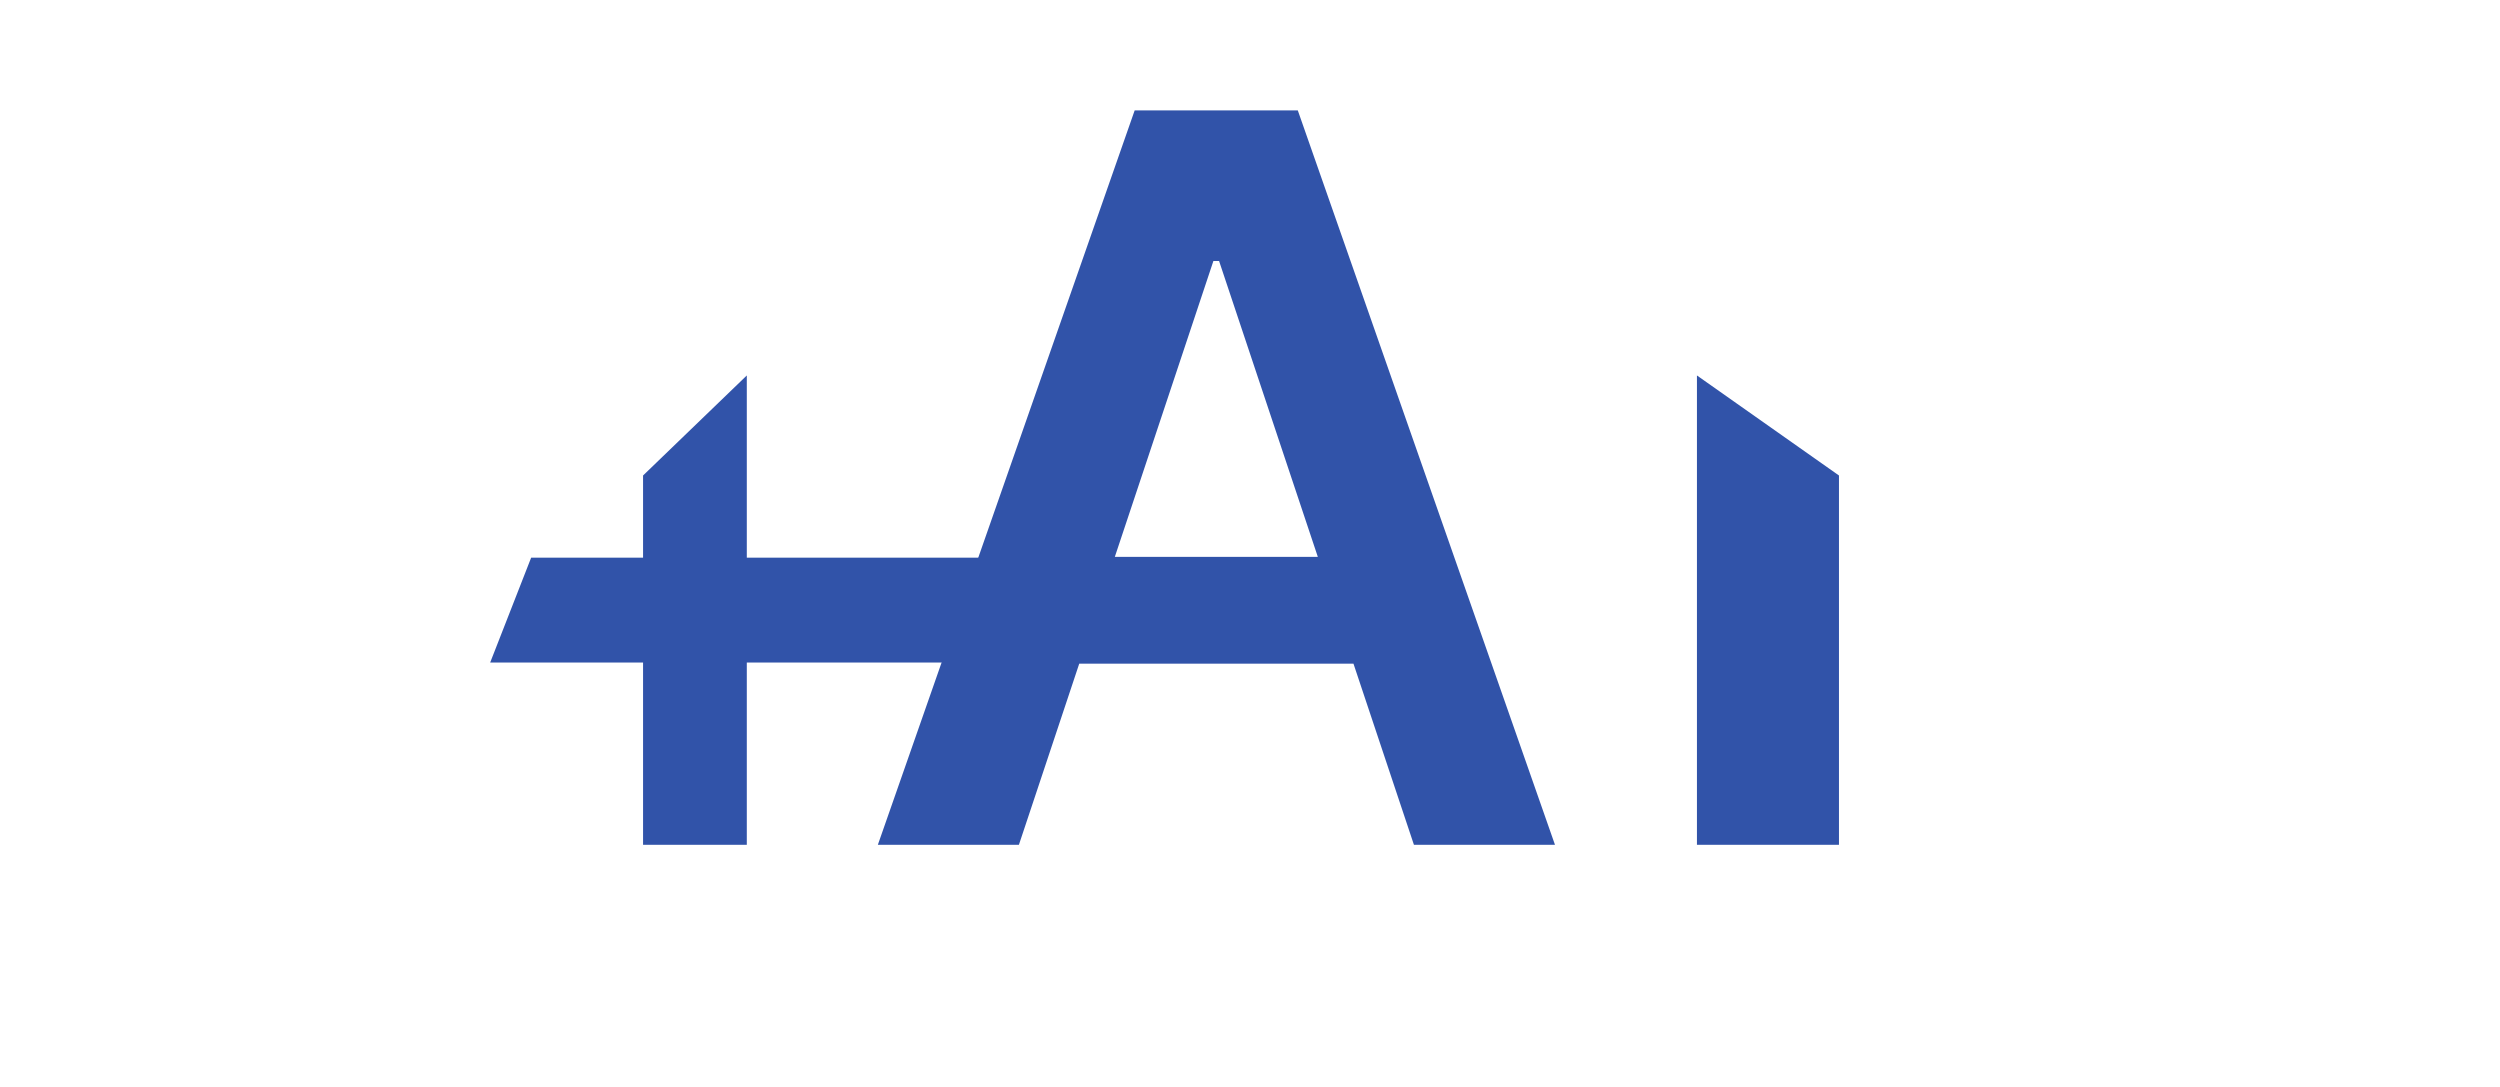
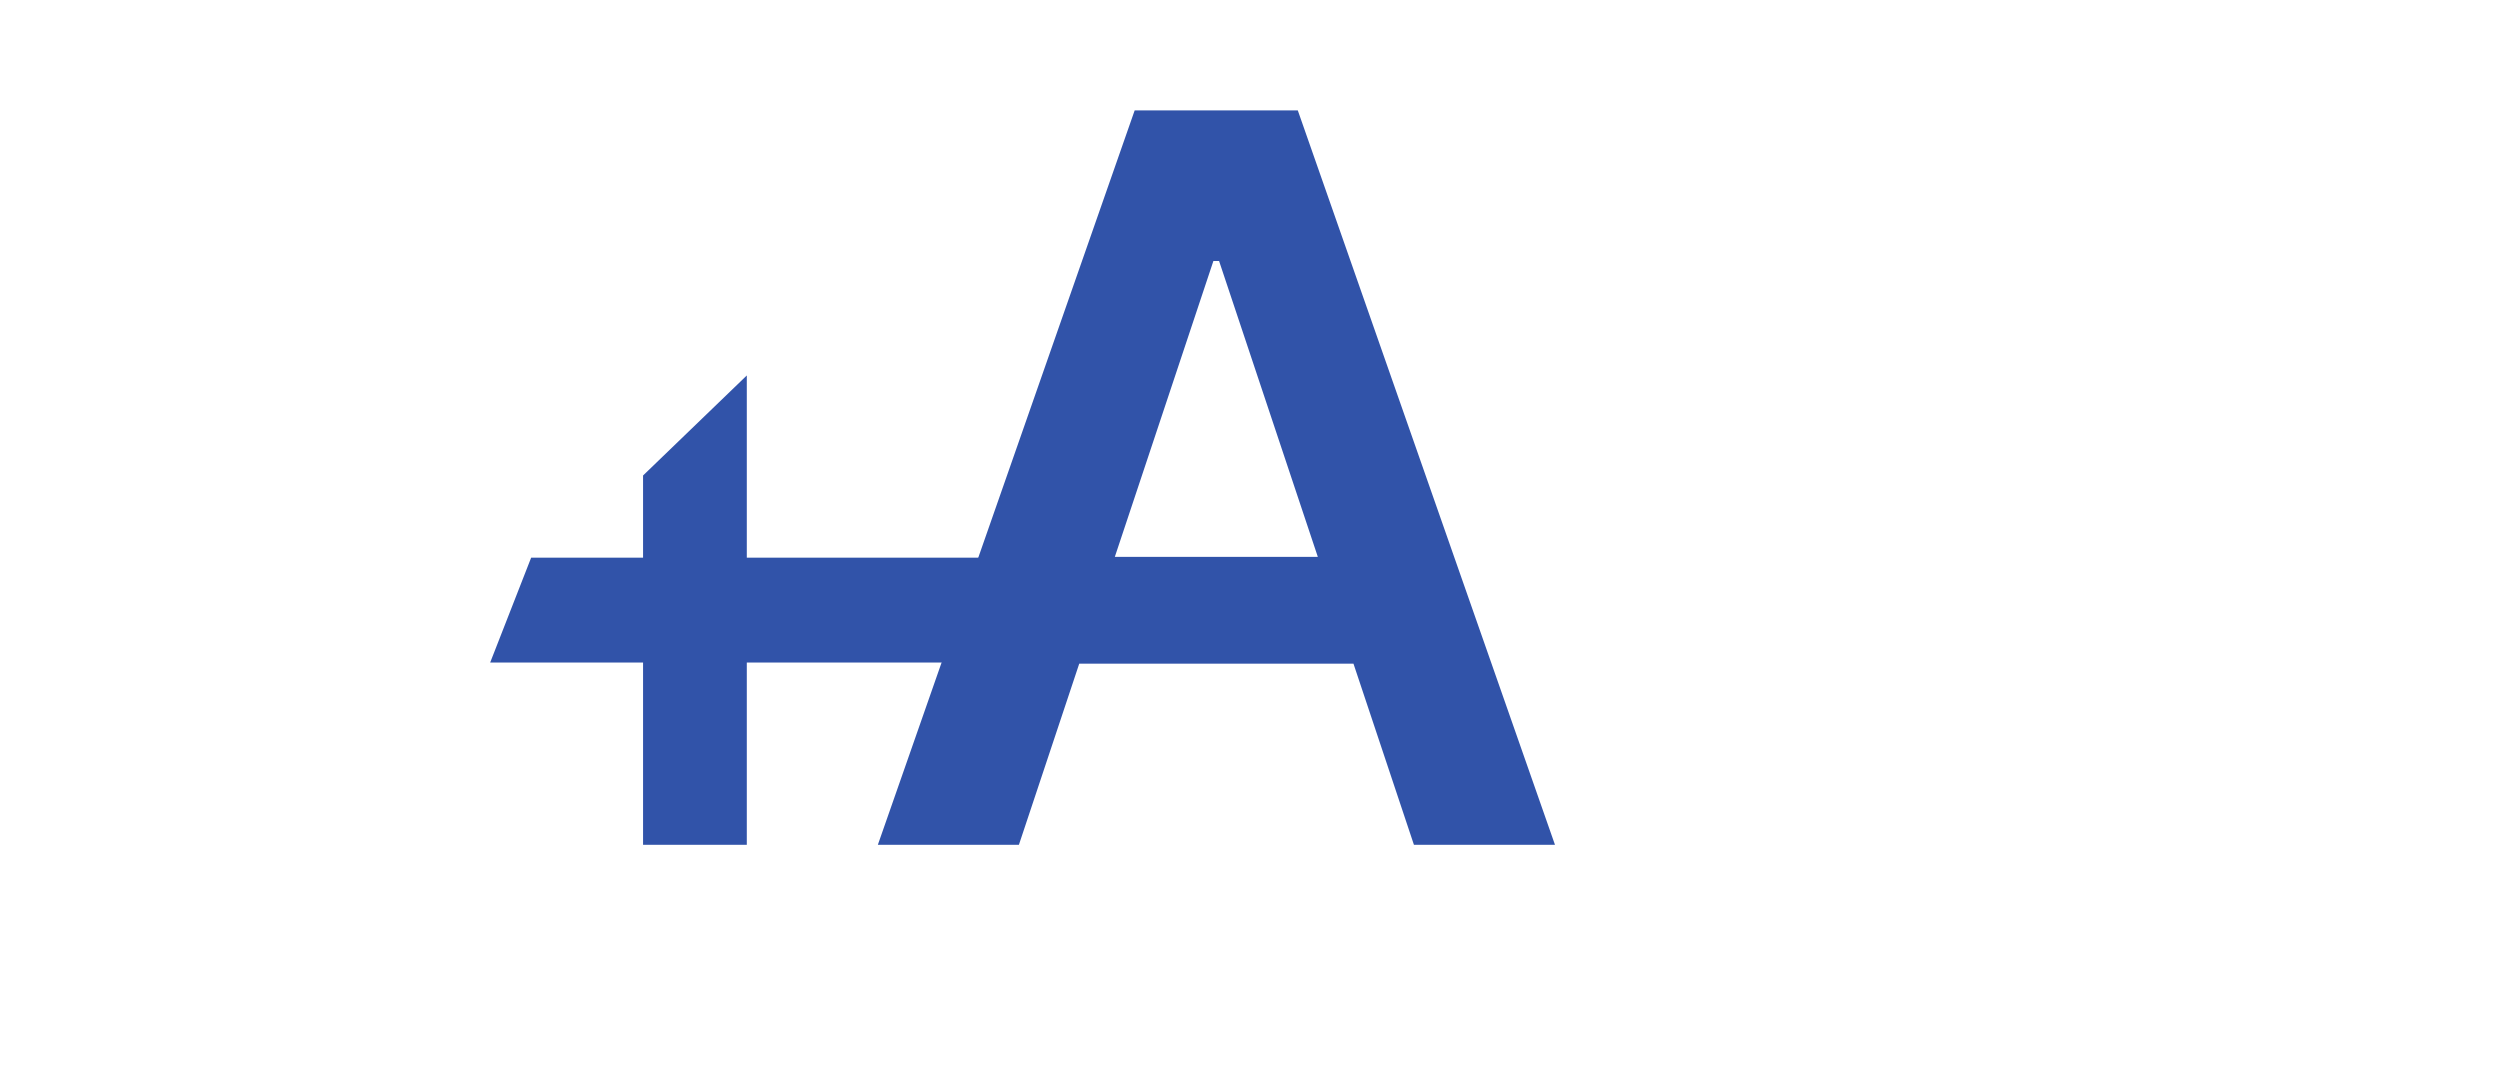
<svg xmlns="http://www.w3.org/2000/svg" width="1150px" height="500px" viewBox="0 0 1423 493" version="1.1">
  <title>Group 3</title>
  <g id="Page-1" stroke="none" stroke-width="1" fill="none" fill-rule="evenodd">
    <g id="Group-3">
      <g id="Group-4" transform="translate(279, 0)" fill="#3153A9">
        <path d="M300.963,418 L335.299,314.929 L491.4,314.929 L525.801,418 L606.086,418 L459.708,0 L366.853,0 L220.678,418 L300.963,418 Z M471.101,254.107 L355.562,254.107 L411.659,85.723 L414.902,85.723 L471.101,254.107 Z" id="A" fill-rule="nonzero" />
        <polygon id="Rectangle" points="23.334 254.571 460.004 254.571 460.004 314.286 1.71849725e-14 314.286" />
        <polygon id="Rectangle" points="87.028 207.805 146.082 150.857 146.082 418 87.028 418" />
-         <polygon id="Rectangle" transform="translate(727.319, 284.429) scale(-1, 1) translate(-727.319, -284.429) " points="686.898 207.805 767.74 150.857 767.74 418 686.898 418" />
      </g>
    </g>
  </g>
</svg>